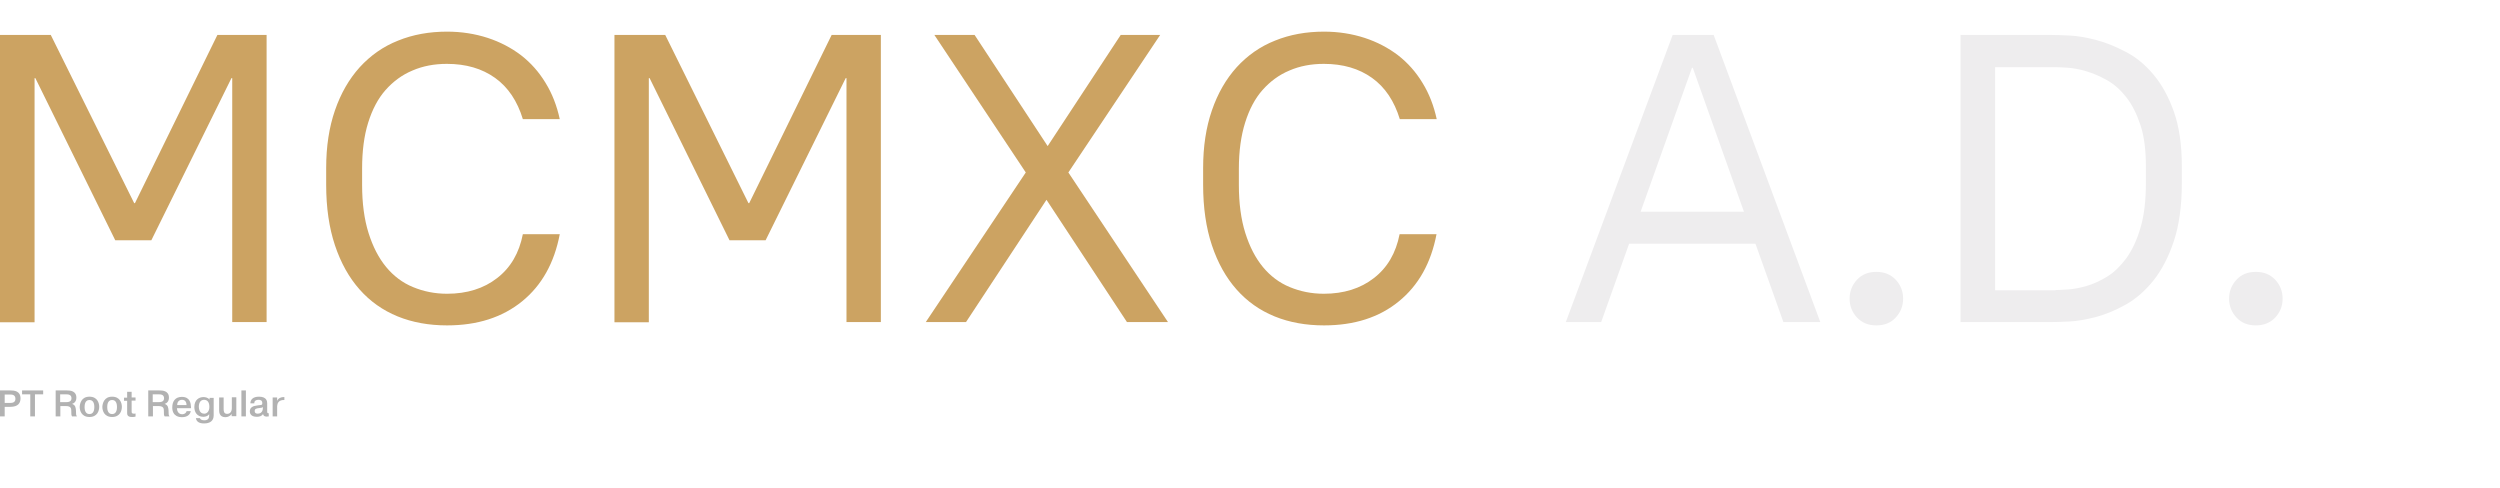
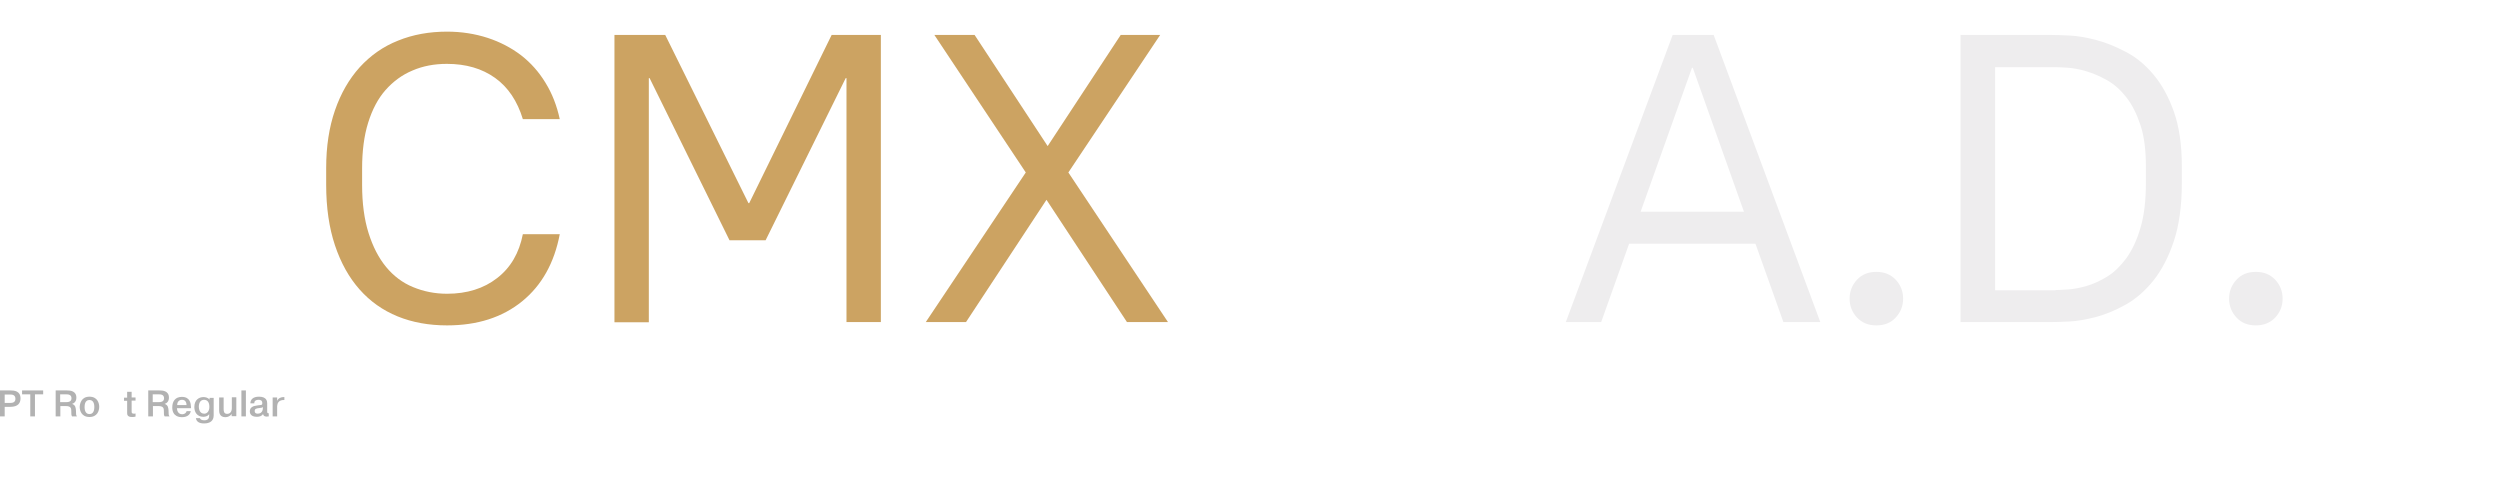
<svg xmlns="http://www.w3.org/2000/svg" version="1.1" id="Layer_1" x="0px" y="0px" viewBox="0 0 1280 249.6" style="enable-background:new 0 0 1280 249.6;" xml:space="preserve">
  <style type="text/css">
	.st0{fill:#FFFFFF;}
	.st1{fill:#CCA362;}
	.st2{fill:#EEEDEE;}
	.st3{fill:#B2B2B2;}
</style>
  <g>
    <rect class="st0" width="1280" height="249.6" />
    <g>
-       <path class="st1" d="M0,17.9h26L68.7,104h0.4l42.2-86.1h25.2v147h-17.6V40h-0.4l-41,83H59L18.1,40h-0.4v125H0V17.9z" />
      <path class="st1" d="M228.9,166.6c-9.2,0-17.7-1.5-25.3-4.6c-7.6-3.1-14.1-7.7-19.5-13.8c-5.4-6.1-9.6-13.6-12.6-22.6    c-3-9-4.5-19.3-4.5-31.1v-8.4c0-11.1,1.5-20.9,4.5-29.6c3-8.7,7.2-16,12.7-22.1c5.5-6,12-10.6,19.6-13.6c7.6-3.1,16-4.6,25.1-4.6    c7.4,0,14.3,1.1,20.8,3.2c6.4,2.1,12.1,5.1,17.1,8.9c5,3.9,9.1,8.5,12.5,14.1c3.4,5.5,5.8,11.7,7.3,18.6h-18.9    c-2.8-9.2-7.5-16.3-14.2-21.1c-6.7-4.8-14.9-7.2-24.7-7.2c-6.4,0-12.3,1.1-17.6,3.4c-5.3,2.2-9.9,5.6-13.8,10    c-3.9,4.4-6.8,10-8.9,16.7s-3.1,14.6-3.1,23.5v8.4c0,9.4,1.1,17.6,3.3,24.6c2.2,7,5.2,12.8,9,17.4c3.8,4.6,8.4,8.1,13.8,10.3    c5.3,2.2,11.1,3.4,17.4,3.4c10.2,0,18.8-2.7,25.6-8c6.9-5.3,11.3-12.8,13.2-22.5h18.9c-2.8,14.7-9.2,26.2-19.3,34.4    C257.2,162.5,244.4,166.6,228.9,166.6z" />
      <path class="st1" d="M314.6,17.9h26l42.6,86.1h0.4l42.2-86.1h25.2v147h-17.6V40H433l-41,83h-18.5l-40.9-83h-0.4v125h-17.6V17.9z" />
      <path class="st1" d="M525.2,88.3l-46.8-70.4H499l37.4,56.9l37.4-56.9h20.2L547,88.3l51,76.6h-21l-41.2-62.6l-41.2,62.6h-20.6    L525.2,88.3z" />
-       <path class="st1" d="M677.9,166.6c-9.2,0-17.7-1.5-25.3-4.6c-7.6-3.1-14.1-7.7-19.5-13.8c-5.4-6.1-9.6-13.6-12.6-22.6    c-3-9-4.5-19.3-4.5-31.1v-8.4c0-11.1,1.5-20.9,4.5-29.6c3-8.7,7.2-16,12.7-22.1c5.5-6,12-10.6,19.6-13.6c7.6-3.1,16-4.6,25.1-4.6    c7.4,0,14.3,1.1,20.8,3.2c6.4,2.1,12.1,5.1,17.1,8.9c5,3.9,9.1,8.5,12.5,14.1c3.4,5.5,5.8,11.7,7.3,18.6h-18.9    c-2.8-9.2-7.5-16.3-14.2-21.1c-6.7-4.8-14.9-7.2-24.7-7.2c-6.4,0-12.3,1.1-17.6,3.4c-5.3,2.2-9.9,5.6-13.8,10    c-3.9,4.4-6.8,10-8.9,16.7c-2.1,6.7-3.2,14.6-3.2,23.5v8.4c0,9.4,1.1,17.6,3.3,24.6c2.2,7,5.2,12.8,9,17.4    c3.8,4.6,8.4,8.1,13.8,10.3c5.3,2.2,11.1,3.4,17.4,3.4c10.2,0,18.8-2.7,25.6-8c6.9-5.3,11.3-12.8,13.2-22.5h18.9    c-2.8,14.7-9.2,26.2-19.3,34.4C706.2,162.5,693.4,166.6,677.9,166.6z" />
      <path class="st2" d="M856.4,17.9h21l54.6,147h-18.9l-14.3-40.1h-64.7l-14.3,40.1h-18.1L856.4,17.9z M892.9,108.4l-26.2-73.7h-0.4    L840,108.4H892.9z" />
      <path class="st2" d="M960.7,166.6c-4.1,0-7.3-1.3-9.9-4c-2.5-2.7-3.8-5.9-3.8-9.7c0-3.8,1.3-7,3.8-9.7c2.5-2.7,5.8-4,9.9-4    c4.1,0,7.3,1.3,9.9,4c2.5,2.7,3.8,5.9,3.8,9.7c0,3.8-1.3,7-3.8,9.7C968.1,165.3,964.8,166.6,960.7,166.6z" />
      <path class="st2" d="M1003.8,17.9h46.6c2.1,0,5.2,0.1,9.3,0.3c4.1,0.2,8.7,1,13.6,2.3c5,1.3,10,3.4,15.2,6.1    c5.2,2.7,9.9,6.6,14.1,11.6c4.2,5,7.7,11.3,10.4,18.9c2.7,7.6,4.1,17,4.1,28v8.4c0,11.9-1.4,21.9-4.1,30    c-2.7,8.1-6.2,14.8-10.5,20.2c-4.3,5.3-9,9.4-14.2,12.3c-5.2,2.9-10.3,5-15.2,6.3c-5,1.3-9.5,2.1-13.5,2.3    c-4.1,0.2-7.1,0.3-9.2,0.3h-46.6V17.9z M1052.5,148.5c1.4,0,3.5-0.1,6.4-0.3c2.9-0.2,6-0.8,9.5-1.8c3.4-1,6.9-2.6,10.5-4.8    c3.6-2.2,6.8-5.4,9.8-9.4c2.9-4.1,5.4-9.2,7.2-15.5c1.9-6.3,2.8-14,2.8-23.1v-8.4c0-8.4-0.9-15.5-2.8-21.2    c-1.9-5.7-4.3-10.5-7.3-14.3c-3-3.8-6.3-6.7-9.9-8.7c-3.6-2-7.1-3.5-10.5-4.5c-3.4-1-6.5-1.6-9.3-1.8c-2.8-0.2-4.9-0.3-6.3-0.3    h-31.1v114.2H1052.5z" />
      <path class="st2" d="M1155,166.6c-4.1,0-7.4-1.3-9.9-4c-2.5-2.7-3.8-5.9-3.8-9.7c0-3.8,1.3-7,3.8-9.7c2.5-2.7,5.8-4,9.9-4    c4.1,0,7.3,1.3,9.9,4c2.5,2.7,3.8,5.9,3.8,9.7c0,3.8-1.3,7-3.8,9.7C1162.3,165.3,1159,166.6,1155,166.6z" />
    </g>
    <g>
      <path class="st3" d="M5.3,199.9c2.1,0,5.2,0.3,5.2,4.1c0,2.4-1.3,4.3-5.2,4.3H2.4v4.9H0v-13.3H5.3z M2.4,206.3h2.8    c1.1,0,2.7-0.2,2.7-2.1c0-2.1-1.7-2.2-2.7-2.2H2.4V206.3z" />
      <path class="st3" d="M11.3,201.9v-2h10.8v2h-4.2v11.3h-2.4v-11.3H11.3z" />
      <path class="st3" d="M28.4,199.9h5.9c1.6,0,4.8,0.2,4.8,3.7c0,2-1.2,2.9-2.2,3.2v0c1.9,0.6,1.9,2.3,2,3.5c0,1.8,0,2.2,0.5,2.9    h-2.5c-0.4-0.6-0.4-1.1-0.4-2.8c0-1.2-0.1-2.5-2.8-2.5h-2.8v5.3h-2.4V199.9z M30.8,205.9h3c1.2,0,2.8-0.2,2.8-2c0-1.9-1.7-2-2.7-2    h-3.1V205.9z" />
      <path class="st3" d="M45.8,203.1c4.1,0,5,3.3,5,5.2c0,1.9-0.9,5.2-5,5.2c-4.1,0-5-3.3-5-5.2C40.9,206.5,41.7,203.1,45.8,203.1z     M45.8,212c0.8,0,2.5-0.3,2.5-3.6s-1.7-3.6-2.5-3.6s-2.5,0.3-2.5,3.6S45,212,45.8,212z" />
-       <path class="st3" d="M57.4,203.1c4.1,0,5,3.3,5,5.2c0,1.9-0.9,5.2-5,5.2c-4.1,0-5-3.3-5-5.2C52.5,206.5,53.3,203.1,57.4,203.1z     M57.4,212c0.8,0,2.5-0.3,2.5-3.6s-1.7-3.6-2.5-3.6s-2.5,0.3-2.5,3.6S56.6,212,57.4,212z" />
-       <path class="st3" d="M65.1,203.5v-2.9h2.3v2.9h2v1.6h-2v5.5c0,0.6,0,1.2,1.1,1.2c0.4,0,0.6,0,0.9-0.1v1.6    c-0.6,0.2-1.2,0.2-1.9,0.2c-2.4,0-2.4-1.4-2.4-2.1v-6.2h-1.6v-1.6H65.1z" />
+       <path class="st3" d="M65.1,203.5v-2.9h2.3v2.9h2v1.6h-2v5.5c0,0.6,0,1.2,1.1,1.2c0.4,0,0.6,0,0.9-0.1v1.6    c-0.6,0.2-1.2,0.2-1.9,0.2c-2.4,0-2.4-1.4-2.4-2.1v-6.2h-1.6v-1.6H65.1" />
      <path class="st3" d="M75.8,199.9h5.9c1.6,0,4.8,0.2,4.8,3.7c0,2-1.2,2.9-2.2,3.2v0c1.9,0.6,1.9,2.3,2,3.5c0,1.8,0,2.2,0.5,2.9    h-2.5c-0.4-0.6-0.4-1.1-0.4-2.8c0-1.2-0.1-2.5-2.8-2.5h-2.8v5.3h-2.4V199.9z M78.2,205.9h3c1.2,0,2.8-0.2,2.8-2c0-1.9-1.7-2-2.7-2    h-3.1V205.9z" />
      <path class="st3" d="M97.7,210.4c-0.2,1.3-1.2,3.2-4.6,3.2c-1,0-4.9-0.2-4.9-5c0-3.2,1.6-5.4,4.9-5.4c4.2,0,4.6,3.3,4.7,5.2    c0,0.2,0,0.4,0,0.6h-7.2c0,1.2,0.6,3.1,2.7,3.1c1,0,2.1-0.6,2.2-1.6H97.7z M95.5,207.4c0-0.9-0.3-2.7-2.3-2.7    c-1.8,0-2.5,1.4-2.5,2.7H95.5z" />
      <path class="st3" d="M109.4,203.5v9.2c0,2.7-1.8,4.1-4.9,4.1c-2.4,0-3.9-0.8-4.2-2.7h2.1c0.2,0.9,1.4,1.1,2.2,1.1    c2.4,0,2.5-1.6,2.5-2.5V212c-0.8,1.4-2.8,1.4-3,1.4c-3.2,0-4.6-2.4-4.6-5c0-3.7,2.4-5.1,4.7-5.1c0.8,0,2.2,0.2,3.1,1.3h0v-0.9    H109.4z M104.6,211.8c1.3,0,2.6-1.1,2.6-3.5c0-2.7-1.3-3.6-2.7-3.6c-1.7,0-2.7,1.3-2.7,3.6C101.9,211.5,103.8,211.8,104.6,211.8z" />
      <path class="st3" d="M118.6,213.2v-1.3h0c-0.6,1.1-2,1.7-3.2,1.7c-3.2,0-3.2-2.8-3.2-3.6v-6.5h2.3v5.7c0,1.1,0,2.7,1.8,2.7    c2.4,0,2.4-2.6,2.4-3.1v-5.4h2.3v9.7H118.6z" />
      <path class="st3" d="M125.9,199.9v13.3h-2.3v-13.3H125.9z" />
      <path class="st3" d="M128.2,206.5c0-1.8,1.2-3.4,4.4-3.4c3.9,0,4.2,2.3,4.2,3.4v3.9c0,0.9,0,1.2,0.8,1.2v1.6c-0.6,0-0.8,0.1-1,0.1    c-0.6,0-1.7-0.1-1.9-1.3c-0.8,1.1-1.9,1.4-3.2,1.4c-3.3,0-3.6-2-3.6-2.8c0-2,1.8-2.6,2.2-2.7c0.7-0.2,1.4-0.2,2.2-0.4    c0.3,0,0.6-0.1,0.9-0.1c0.8-0.1,1.1-0.1,1.1-1c0-1.5-1.1-1.7-1.9-1.7c-1.7,0-2.3,0.9-2.2,1.8H128.2z M134.5,208.5    c-0.2,0.2-0.6,0.3-1.6,0.4c-1.6,0.2-2.5,0.3-2.5,1.6c0,0.7,0.4,1.3,1.5,1.3c1.1,0,2.7-0.5,2.7-3V208.5z" />
      <path class="st3" d="M145.6,204.8c-3-0.1-3.6,1.7-3.7,3.1c0,0.3,0,0.6,0,1v4.3h-2.3v-9.7h2.3v1.8h0c0.6-1.6,2.2-2,3.3-2h0.4V204.8    z" />
    </g>
  </g>
</svg>